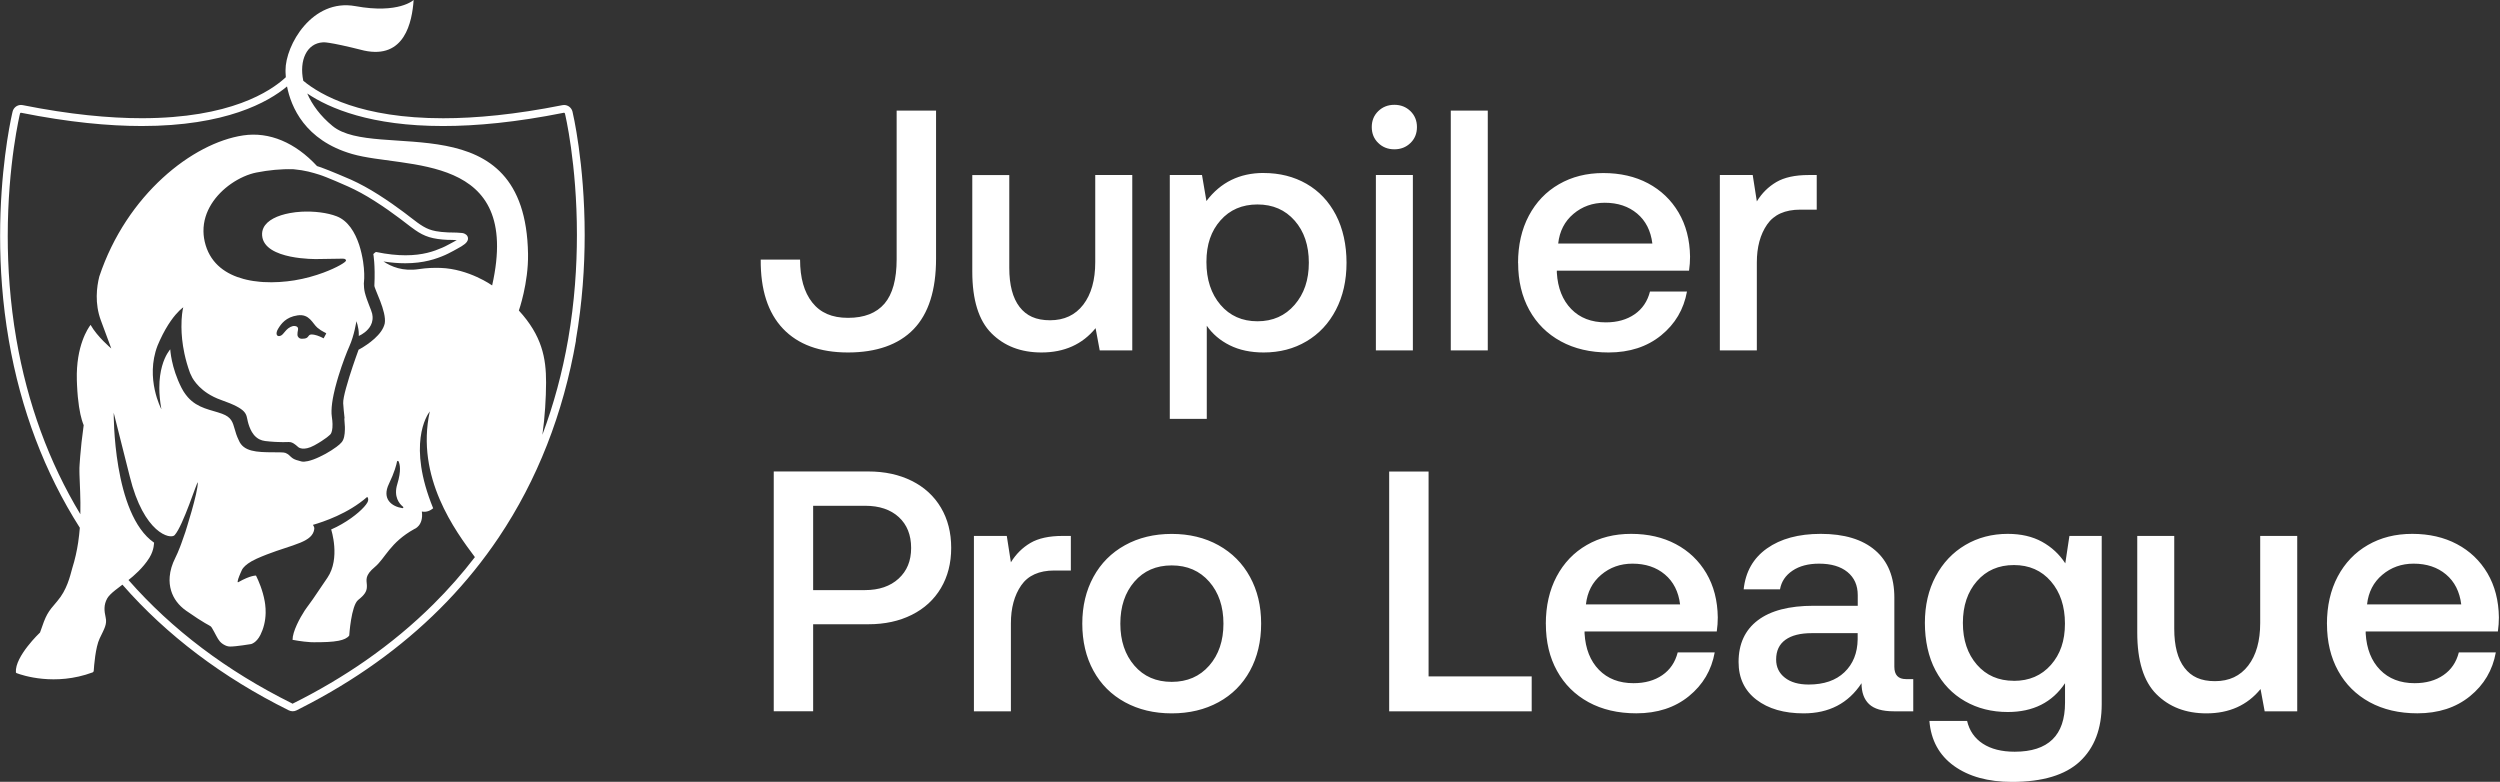
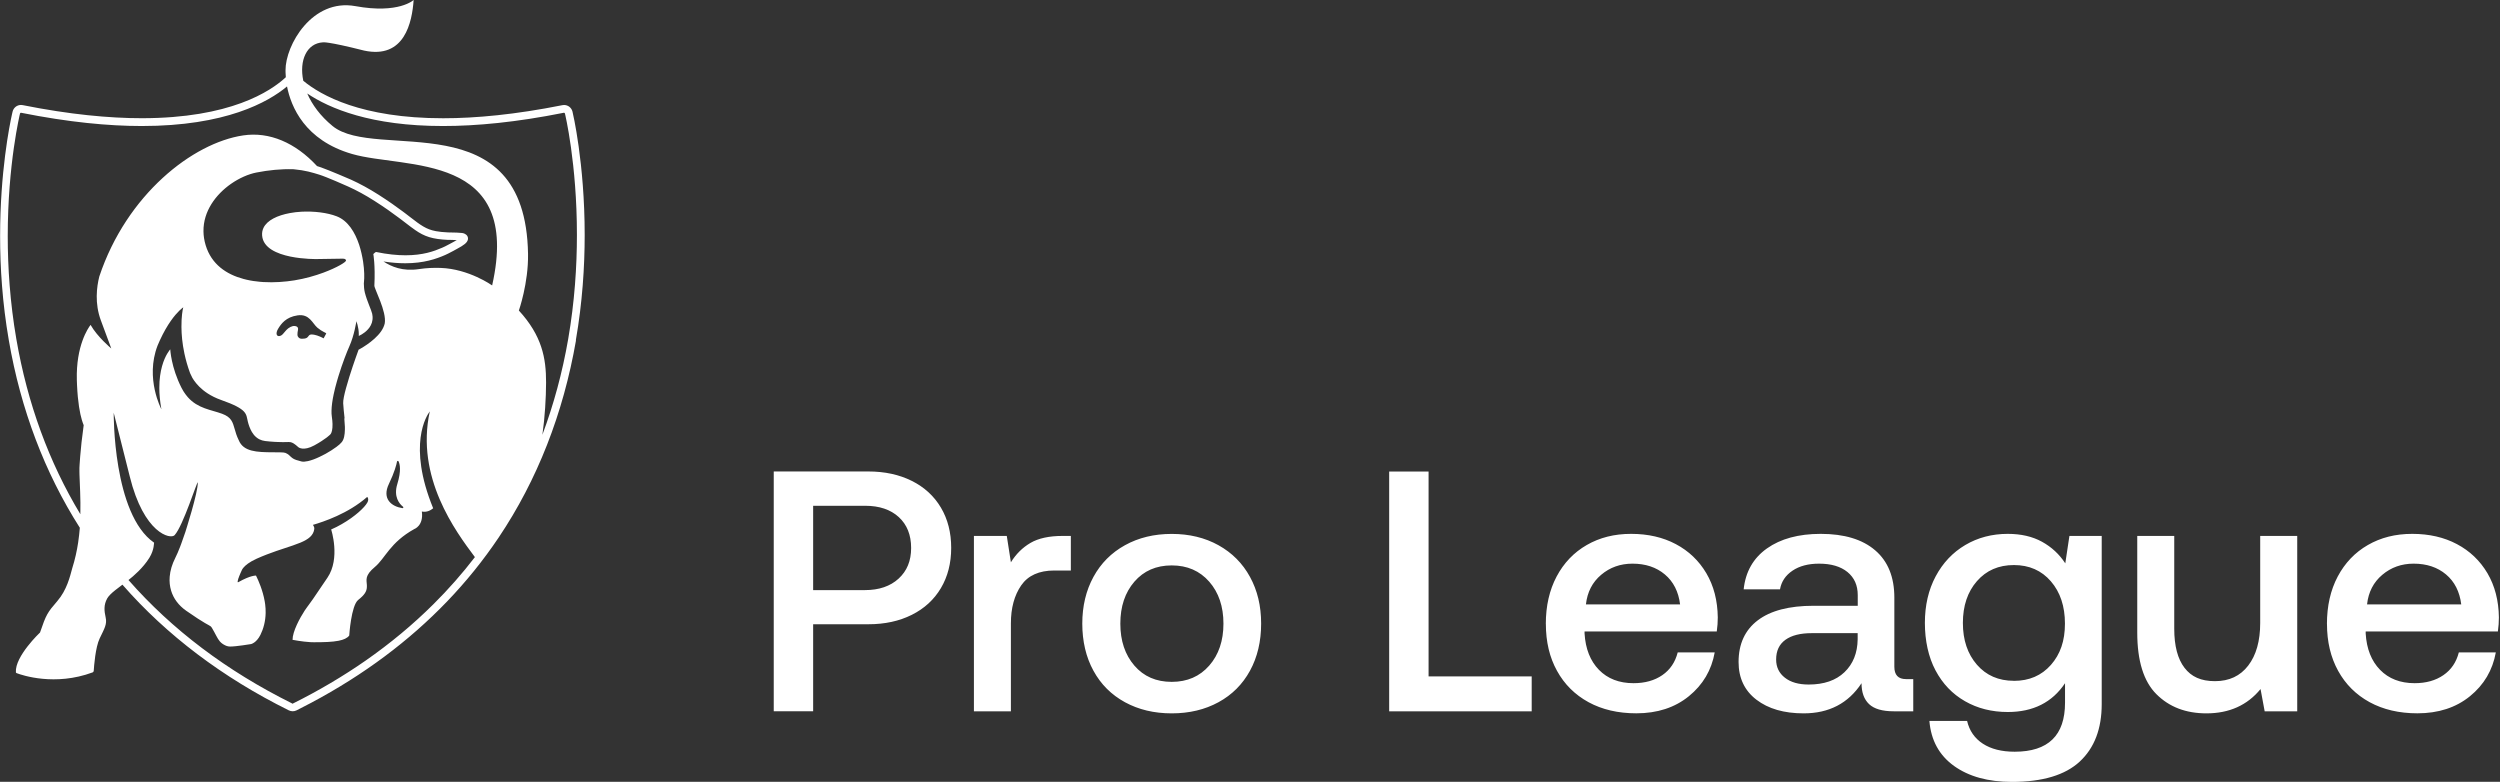
<svg xmlns="http://www.w3.org/2000/svg" width="275" height="86" viewBox="0 0 275 86" fill="none">
  <rect x="0" y="0" width="275" height="86" fill="#333333" stroke="none" />
  <g clip-path="url(#clip0_4_6675)">
    <path fill-rule="evenodd" clip-rule="evenodd" d="M63.34 37.44C64.064 33.274 64.315 29.331 64.315 25.851C64.315 17.892 62.998 12.385 62.974 12.279C62.867 11.849 62.486 11.55 62.052 11.55C61.984 11.55 61.921 11.56 61.858 11.569H61.863C56.68 12.602 52.35 13.008 48.749 13.008C39.753 13.008 35.298 10.488 33.362 8.886C32.889 6.622 33.753 4.759 35.52 4.658C35.52 4.658 35.964 4.527 40.057 5.565C44.512 6.521 45.328 2.447 45.501 -0.005C45.501 -0.005 43.88 1.549 39.101 0.676C34.323 -0.198 31.393 4.991 31.408 7.727C31.408 7.771 31.403 8.051 31.441 8.495C31.432 8.504 31.422 8.509 31.413 8.519C29.742 10.063 25.321 12.998 15.605 13.003C12.005 13.003 7.675 12.597 2.496 11.564C2.429 11.55 2.366 11.545 2.308 11.545C1.874 11.545 1.492 11.844 1.386 12.274C1.386 12.274 1.357 12.385 1.319 12.563C1.044 13.804 0.011 18.949 0.011 25.972C0.011 29.418 0.257 33.318 0.971 37.435C2.284 45.042 4.91 51.973 8.781 58.054C8.737 58.585 8.679 59.126 8.597 59.676C8.457 60.598 8.25 61.548 7.95 62.495C7.704 63.402 7.357 64.903 6.3 66.124C5.209 67.384 5.074 67.606 4.403 69.575C4.403 69.575 1.623 72.201 1.748 73.953C1.763 73.991 1.782 74.035 1.835 74.049H1.84C2.429 74.276 6.049 75.502 10.19 73.963C10.287 73.909 10.296 73.856 10.311 73.789C10.345 73.248 10.499 71.197 10.962 70.231C11.498 69.117 11.788 68.663 11.623 67.924C11.459 67.181 11.397 66.554 11.788 65.835C11.923 65.584 12.236 65.27 12.661 64.932C12.902 64.739 13.178 64.531 13.467 64.314C18.332 69.874 24.462 74.513 31.765 78.137C31.895 78.2 32.04 78.239 32.19 78.239C32.339 78.239 32.484 78.205 32.614 78.142C33.164 77.867 33.705 77.587 34.241 77.302C40.004 74.238 44.999 70.511 49.169 66.172C51.279 63.976 53.175 61.626 54.855 59.126C59.103 52.798 61.96 45.495 63.36 37.44H63.34ZM62.047 12.404C62.085 12.404 62.129 12.433 62.143 12.486C62.158 12.535 63.466 17.989 63.461 25.856C63.461 29.293 63.21 33.188 62.501 37.295C61.863 40.978 60.908 44.491 59.662 47.827C59.938 45.91 60.063 43.763 60.068 42.083C60.078 39.39 59.614 36.923 57.075 34.158C57.075 34.158 58.137 31.141 58.084 27.927C57.804 11.067 41.346 17.767 36.582 13.862C35.235 12.757 34.328 11.507 33.797 10.285C36.244 11.931 40.815 13.867 48.735 13.862C52.403 13.862 56.786 13.452 62.018 12.404H62.047ZM0.851 25.977C0.851 22.009 1.184 18.65 1.521 16.275C1.69 15.088 1.859 14.147 1.985 13.5C2.048 13.177 2.101 12.925 2.139 12.752C2.178 12.583 2.202 12.486 2.202 12.486C2.216 12.433 2.26 12.404 2.299 12.404H2.318C7.545 13.447 11.932 13.862 15.596 13.862C24.819 13.862 29.501 11.241 31.572 9.508C32.011 11.733 33.522 15.435 38.739 16.941C44.555 18.621 57.457 16.652 54.136 31.397C54.136 31.397 51.583 29.577 48.465 29.471C47.741 29.447 46.944 29.471 46.085 29.601C44.299 29.872 43.049 29.336 42.181 28.762C43.074 28.901 43.87 28.959 44.584 28.959C46.616 28.959 47.992 28.477 48.952 28.057C49.078 28.004 49.198 27.946 49.309 27.888C49.705 27.695 50.019 27.511 50.27 27.376C50.661 27.169 50.922 27.005 51.115 26.85C51.211 26.773 51.288 26.696 51.356 26.604C51.419 26.512 51.481 26.392 51.481 26.237C51.481 26.16 51.462 26.073 51.428 26.006C51.395 25.938 51.351 25.88 51.308 25.841C51.192 25.735 51.086 25.697 50.994 25.663C50.926 25.639 50.888 25.634 50.835 25.629C50.69 25.61 50.502 25.6 50.289 25.59C50.197 25.59 50.101 25.581 50.005 25.581C49.667 25.571 49.353 25.566 49.285 25.566C48.745 25.542 48.306 25.494 47.939 25.426C47.389 25.32 46.988 25.161 46.568 24.915C46.148 24.673 45.709 24.336 45.12 23.882C44.956 23.756 44.782 23.626 44.599 23.481C44.502 23.409 44.401 23.332 44.295 23.254C43.614 22.743 42.765 22.14 41.64 21.42C40.593 20.754 39.584 20.204 38.604 19.76C38.358 19.649 36.2 18.727 35.327 18.418C35.177 18.365 35.032 18.317 34.873 18.268C32.489 15.691 29.636 14.465 26.745 14.895C21.204 15.725 13.94 21.387 10.924 30.412C10.634 31.561 10.402 33.381 11.097 35.248L12.241 38.333C12.241 38.333 10.711 37.063 9.963 35.736C9.693 36.088 8.351 38.033 8.452 41.788C8.452 41.977 8.462 42.155 8.472 42.334C8.559 44.289 8.795 45.486 9.003 46.19C9.08 46.446 9.147 46.634 9.205 46.77C9.162 47.117 9.123 47.469 9.075 47.812C9.036 48.078 9.003 48.362 8.969 48.647C8.839 49.786 8.766 50.949 8.752 51.166V51.2C8.742 51.282 8.737 51.369 8.737 51.461C8.737 51.49 8.737 51.519 8.737 51.548C8.737 51.62 8.737 51.693 8.737 51.775V51.861C8.737 51.958 8.737 52.064 8.742 52.17V52.19C8.771 53.276 8.882 54.806 8.839 56.563C5.383 50.838 3.018 44.371 1.797 37.295C1.097 33.236 0.851 29.384 0.851 25.977ZM44.333 55.737C44.406 55.795 44.357 55.911 44.266 55.897C43.069 55.713 41.987 54.878 42.779 53.232C43.397 51.944 43.604 51.128 43.672 50.771C43.687 50.684 43.802 50.674 43.841 50.751C43.99 51.06 44.155 51.779 43.706 53.237C43.271 54.642 43.923 55.414 44.333 55.742V55.737ZM37.875 46.036C37.904 46.345 37.928 46.654 37.938 46.953C37.938 47.054 37.938 47.151 37.938 47.247C37.928 47.827 37.842 48.338 37.586 48.642C37.46 48.797 37.258 48.975 37.007 49.159C36.838 49.284 36.654 49.41 36.451 49.54C36.051 49.796 35.597 50.052 35.143 50.259C34.917 50.365 34.695 50.462 34.482 50.539C34.27 50.616 34.062 50.679 33.874 50.722C33.589 50.785 33.343 50.804 33.16 50.761C32.17 50.52 32.18 50.399 31.702 49.984C31.654 49.955 31.61 49.931 31.572 49.907C31.306 49.752 31.258 49.757 30.042 49.752C29.139 49.748 28.323 49.733 27.667 49.559C27.011 49.386 26.518 49.057 26.258 48.415C26.036 47.962 25.915 47.561 25.819 47.209C25.596 46.437 25.461 45.896 24.433 45.515C23.212 45.066 21.774 44.945 20.664 43.695C20.591 43.613 20.524 43.531 20.456 43.439C20.432 43.405 20.408 43.372 20.379 43.333C20.331 43.265 20.282 43.193 20.229 43.116C20.205 43.082 20.186 43.043 20.162 43.01C20.094 42.899 20.027 42.783 19.964 42.657C18.82 40.408 18.728 38.429 18.728 38.429C18.728 38.429 18.583 38.579 18.395 38.902C18.038 39.505 17.522 40.722 17.526 42.672C17.526 43.362 17.594 44.139 17.753 45.017C17.753 45.017 15.943 41.639 17.328 38.024C17.411 37.826 17.497 37.633 17.579 37.449C18.415 35.625 19.25 34.636 19.737 34.163C19.983 33.926 20.138 33.82 20.166 33.8C20.162 33.805 20.152 33.825 20.147 33.854C20.089 34.061 19.949 34.824 19.959 35.963C19.964 36.774 20.046 37.773 20.287 38.897C20.432 39.568 20.63 40.287 20.905 41.035C20.905 41.035 20.939 41.108 20.987 41.205C21.059 41.359 21.161 41.566 21.161 41.566C21.209 41.648 21.267 41.735 21.33 41.832C21.624 42.257 22.097 42.792 22.84 43.275C23.251 43.541 23.748 43.796 24.341 44.004C27.276 45.032 27.054 45.544 27.257 46.354C27.344 46.712 27.484 47.141 27.71 47.522C27.841 47.745 28.005 47.947 28.208 48.111C28.309 48.193 28.42 48.271 28.541 48.328C28.724 48.42 28.932 48.483 29.163 48.512C29.511 48.555 29.863 48.584 30.196 48.604C30.307 48.608 30.413 48.613 30.52 48.618C30.939 48.637 31.297 48.637 31.519 48.628C31.688 48.623 31.818 48.613 31.948 48.637C32.17 48.676 32.402 48.811 32.827 49.197C32.827 49.197 33.362 49.656 34.579 48.99C35.187 48.657 35.616 48.367 35.892 48.16C35.925 48.135 35.959 48.111 35.988 48.087C36.138 47.971 36.229 47.889 36.268 47.851L36.292 47.827C36.292 47.827 36.336 47.798 36.394 47.711C36.48 47.566 36.591 47.262 36.577 46.644C36.572 46.412 36.548 46.137 36.5 45.814C36.471 45.626 36.461 45.413 36.466 45.186C36.476 44.656 36.562 44.038 36.702 43.381C36.799 42.913 36.924 42.43 37.06 41.953C37.113 41.76 37.171 41.571 37.228 41.383C37.658 39.974 38.165 38.685 38.425 38.106C38.981 36.87 39.203 35.331 39.203 35.331C39.203 35.331 39.261 35.49 39.328 35.731C39.401 36.011 39.473 36.402 39.468 36.803C39.468 36.851 39.468 36.904 39.463 36.952C39.463 36.952 40.047 36.721 40.491 36.209C40.539 36.151 40.588 36.093 40.636 36.03C40.863 35.717 41.017 35.311 40.984 34.819C40.979 34.722 40.964 34.616 40.94 34.51C40.848 34.09 40.366 33.115 40.134 32.188C40.052 31.851 40.023 31.469 40.023 31.189C40.023 31.122 40.023 31.054 40.038 30.991C40.086 30.596 40.091 29.756 39.941 28.776C39.849 28.187 39.709 27.55 39.507 26.927C39.053 25.561 38.285 24.278 37.04 23.795C36.007 23.394 34.555 23.216 33.16 23.288C32.725 23.312 32.296 23.361 31.89 23.438C30.524 23.689 29.381 24.22 28.98 25.074C28.859 25.33 28.806 25.615 28.835 25.928C29.072 28.622 34.864 28.496 34.864 28.496L37.634 28.453H37.673C37.759 28.453 37.914 28.453 38.001 28.535L38.044 28.583L38.063 28.646V28.655C38.078 28.82 37.089 29.428 35.573 29.992C34.661 30.33 33.56 30.649 32.368 30.842C31.374 31.001 30.177 31.098 28.956 31.025C28.835 31.015 28.71 31.011 28.589 30.996C28.343 30.977 28.101 30.948 27.86 30.909C27.739 30.89 27.614 30.871 27.498 30.847C27.257 30.803 27.02 30.745 26.784 30.683C24.906 30.18 23.26 29.08 22.623 26.976C22.464 26.45 22.387 25.938 22.382 25.446C22.353 23.225 23.748 21.387 25.403 20.228C26.32 19.586 27.324 19.152 28.203 18.978C29.545 18.717 30.896 18.573 32.296 18.616C33.57 18.732 34.376 18.983 35.11 19.21C35.901 19.451 38.049 20.407 38.285 20.513C39.227 20.938 40.202 21.464 41.215 22.115C42.321 22.82 43.151 23.414 43.817 23.916C43.918 23.993 44.02 24.065 44.116 24.138C44.299 24.278 44.473 24.408 44.633 24.533C45.023 24.833 45.361 25.093 45.685 25.315C46.172 25.653 46.645 25.909 47.21 26.083C47.775 26.256 48.421 26.348 49.276 26.387H49.29C49.29 26.387 49.377 26.387 49.507 26.387C49.642 26.387 49.821 26.392 50.005 26.401C50.082 26.401 50.164 26.406 50.241 26.411C50.144 26.469 50.029 26.532 49.898 26.604C49.623 26.749 49.324 26.923 48.962 27.101C48.856 27.149 48.75 27.203 48.634 27.251C47.726 27.647 46.51 28.081 44.608 28.081C43.691 28.081 42.62 27.98 41.35 27.714C41.278 27.743 41.104 27.912 41.066 27.946C41.066 27.946 41.292 29.157 41.181 31.421C41.167 31.773 42.552 34.269 42.321 35.577C42.253 35.876 42.113 36.166 41.925 36.441C41.109 37.618 39.444 38.468 39.444 38.468C39.444 38.468 38.894 39.959 38.421 41.47C38.29 41.89 38.165 42.315 38.059 42.706C37.866 43.41 37.735 44.023 37.75 44.356C37.764 44.8 37.846 45.394 37.904 46.012L37.875 46.036ZM32.238 35.861C31.393 36.079 31.268 36.832 30.799 36.957C30.409 37.058 30.283 36.667 30.602 36.151C30.92 35.635 31.437 34.877 32.74 34.689C34.043 34.5 34.371 35.586 34.912 36.045C35.047 36.156 35.172 36.252 35.288 36.325C35.52 36.474 35.699 36.552 35.8 36.61C35.848 36.639 35.882 36.658 35.887 36.682L35.597 37.218C35.597 37.218 35.288 37.044 34.921 36.919C34.888 36.904 34.849 36.894 34.81 36.885C34.733 36.861 34.661 36.841 34.584 36.827C34.468 36.803 34.357 36.788 34.255 36.793C34.009 36.793 33.971 36.943 33.855 37.068C33.787 37.145 33.691 37.213 33.507 37.242C33.039 37.319 32.875 37.203 32.764 37.01C32.653 36.822 32.783 36.267 32.783 36.267C32.87 35.779 32.243 35.866 32.243 35.866L32.238 35.861ZM32.127 77.375C24.935 73.803 18.912 69.252 14.133 63.803C14.684 63.373 15.745 62.465 16.426 61.365C17 60.438 16.918 59.671 16.957 59.7C12.405 56.568 12.507 45.399 12.507 45.399L14.268 52.392C15.818 58.696 18.767 59.362 19.211 58.865C20.157 57.808 21.668 52.938 21.759 53.059C21.783 54.207 20.384 58.517 20.389 58.522C20.244 58.957 20.094 59.377 19.954 59.763C19.906 59.893 19.858 60.019 19.814 60.139C19.626 60.622 19.447 61.047 19.279 61.375C18.926 62.075 18.719 62.77 18.666 63.441C18.622 63.976 18.675 64.493 18.825 64.98C19.085 65.835 19.636 66.587 20.48 67.181C22.575 68.644 22.99 68.75 23.169 68.894C23.275 68.986 23.323 69.078 23.56 69.507C23.922 70.174 24.042 70.478 24.419 70.777C24.472 70.82 24.703 70.98 24.95 71.062C25.07 71.1 25.201 71.12 25.317 71.12C25.987 71.12 27.609 70.849 27.609 70.849C27.609 70.849 28.198 70.734 28.647 69.836C28.97 69.189 29.207 68.344 29.221 67.418C29.226 67.109 29.212 66.79 29.168 66.472C29.154 66.365 29.134 66.259 29.12 66.153C28.898 64.898 28.41 63.831 28.227 63.455C28.193 63.392 28.174 63.349 28.164 63.325V63.315H28.159C28.159 63.315 27.575 63.267 26.224 64.034L26.18 64.049H26.171L26.151 64.034V64.02L26.142 63.991V63.923L26.151 63.904C26.161 63.851 26.18 63.783 26.2 63.706V63.691C26.214 63.658 26.229 63.624 26.238 63.59L26.248 63.566C26.258 63.532 26.272 63.503 26.282 63.469L26.291 63.441C26.306 63.407 26.316 63.373 26.33 63.339L26.34 63.32C26.373 63.238 26.407 63.156 26.436 63.083L26.451 63.054L26.48 62.987L26.499 62.943L26.514 62.91C26.557 62.813 26.586 62.75 26.586 62.75C26.586 62.75 26.62 62.63 26.784 62.437C26.991 62.19 27.411 61.828 28.232 61.457C29.776 60.767 31.142 60.371 32.209 60.004C32.513 59.898 32.793 59.796 33.049 59.69C33.932 59.319 34.482 58.904 34.574 58.175C34.588 58.083 34.559 57.977 34.497 57.856C34.477 57.818 34.448 57.774 34.419 57.736C35.578 57.398 38.295 56.5 40.39 54.661C40.39 54.661 40.588 54.815 40.458 55.173C40.443 55.206 40.424 55.25 40.4 55.293C40.11 55.815 39.067 56.809 37.6 57.649C37.233 57.861 36.842 58.064 36.427 58.242C36.427 58.242 37.475 61.413 36.012 63.556C35.737 63.957 35.505 64.3 35.307 64.594C34.511 65.767 34.255 66.163 33.927 66.587C33.898 66.621 33.874 66.66 33.845 66.694C33.758 66.8 33.647 66.959 33.522 67.152C32.981 67.982 32.18 69.459 32.18 70.381C32.18 70.381 33.222 70.584 34.144 70.637C34.275 70.647 34.405 70.647 34.53 70.647C35.607 70.647 36.548 70.623 37.248 70.483C37.793 70.376 38.199 70.198 38.416 69.908C38.416 69.908 38.623 66.612 39.405 65.989C40.091 65.448 40.337 65.067 40.356 64.575C40.356 64.502 40.356 64.435 40.356 64.358C40.318 63.759 40.11 63.305 41.244 62.359C42.379 61.408 42.895 59.681 45.574 58.194C45.574 58.194 46.611 57.837 46.404 56.268C46.944 56.379 47.374 56.138 47.649 55.911C44.787 48.922 46.949 45.688 47.277 45.254C45.694 52.528 50.115 58.44 52.239 61.283C50.849 63.093 49.334 64.816 47.697 66.443C45.438 68.692 42.943 70.767 40.221 72.664C37.74 74.392 35.071 75.966 32.218 77.389L32.17 77.404L32.127 77.394V77.375Z" fill="white" />
    <path fill-rule="evenodd" clip-rule="evenodd" d="M85.112 51.866V78.239H89.446V68.668H95.513C97.323 68.668 98.916 68.325 100.301 67.63C101.681 66.94 102.748 65.96 103.501 64.69C104.254 63.421 104.631 61.949 104.631 60.264C104.631 58.58 104.254 57.108 103.501 55.838C102.748 54.569 101.681 53.589 100.301 52.899C98.921 52.209 97.323 51.861 95.513 51.861H85.117L85.112 51.866ZM89.446 55.636H95.175C96.729 55.636 97.96 56.051 98.868 56.881C99.77 57.711 100.224 58.841 100.224 60.274C100.224 61.708 99.765 62.803 98.848 63.648C97.931 64.488 96.696 64.912 95.137 64.912H89.446V55.636ZM116.89 58.952C115.408 58.952 114.226 59.207 113.347 59.724C112.469 60.24 111.755 60.95 111.199 61.852L110.746 58.952H107.131V78.243H111.199V68.561C111.199 66.882 111.576 65.492 112.329 64.396C113.082 63.305 114.298 62.755 115.983 62.755H117.793V58.952H116.89ZM128.889 78.47C130.824 78.47 132.538 78.06 134.034 77.244C135.53 76.429 136.684 75.27 137.5 73.779C138.315 72.287 138.725 70.559 138.725 68.6C138.725 66.64 138.315 64.951 137.5 63.46C136.684 61.963 135.525 60.805 134.034 59.975C132.538 59.145 130.824 58.73 128.889 58.73C126.953 58.73 125.24 59.145 123.744 59.975C122.248 60.805 121.094 61.963 120.278 63.46C119.463 64.956 119.052 66.669 119.052 68.6C119.052 70.531 119.458 72.287 120.278 73.779C121.094 75.275 122.252 76.429 123.744 77.244C125.24 78.06 126.953 78.47 128.889 78.47ZM128.889 75.005C127.18 75.005 125.81 74.411 124.781 73.214C123.753 72.022 123.237 70.482 123.237 68.6C123.237 66.718 123.753 65.178 124.781 63.986C125.81 62.794 127.18 62.195 128.889 62.195C130.598 62.195 131.973 62.794 133.016 63.986C134.058 65.178 134.579 66.718 134.579 68.6C134.579 70.482 134.058 72.022 133.016 73.214C131.973 74.406 130.598 75.005 128.889 75.005ZM168.486 78.243V74.401H157.144V51.871H152.809V78.243H168.486ZM170.045 68.634C170.045 70.593 170.451 72.312 171.271 73.793C172.087 75.275 173.245 76.424 174.737 77.24C176.233 78.055 177.985 78.465 179.993 78.465C182.305 78.465 184.23 77.838 185.775 76.583C187.319 75.328 188.27 73.721 188.618 71.761H184.549C184.274 72.843 183.709 73.677 182.855 74.266C182.001 74.855 180.944 75.15 179.689 75.15C178.106 75.15 176.836 74.657 175.885 73.682C174.93 72.703 174.404 71.37 174.302 69.686V69.459H188.845C188.922 68.933 188.956 68.416 188.956 67.915C188.932 66.056 188.512 64.435 187.696 63.054C186.88 61.674 185.76 60.607 184.341 59.854C182.922 59.101 181.281 58.725 179.423 58.725C177.565 58.725 175.963 59.135 174.544 59.951C173.125 60.766 172.019 61.925 171.228 63.416C170.436 64.912 170.04 66.65 170.04 68.634H170.045ZM174.452 66.486C174.601 65.13 175.161 64.044 176.127 63.228C177.092 62.412 178.241 62.002 179.573 62.002C181.006 62.002 182.194 62.398 183.135 63.189C184.076 63.981 184.636 65.081 184.81 66.486H174.447H174.452ZM209.657 74.701C208.803 74.701 208.378 74.247 208.378 73.344V65.733C208.378 63.474 207.673 61.736 206.269 60.535C204.864 59.328 202.866 58.725 200.279 58.725C197.841 58.725 195.872 59.261 194.366 60.327C192.86 61.394 192.006 62.895 191.803 64.83H195.8C195.949 63.976 196.408 63.291 197.175 62.774C197.943 62.258 198.913 62.002 200.095 62.002C201.428 62.002 202.47 62.311 203.223 62.924C203.976 63.542 204.352 64.386 204.352 65.468V66.635H199.492C196.804 66.635 194.757 67.171 193.353 68.238C191.948 69.305 191.243 70.835 191.243 72.818C191.243 74.575 191.895 75.96 193.203 76.964C194.511 77.968 196.244 78.47 198.401 78.47C201.191 78.47 203.315 77.365 204.768 75.154C204.768 76.158 205.043 76.926 205.598 77.452C206.153 77.978 207.055 78.243 208.31 78.243H210.458V74.701H209.657ZM204.343 70.328C204.319 71.834 203.836 73.04 202.89 73.943C201.949 74.846 200.636 75.299 198.952 75.299C197.846 75.299 196.973 75.048 196.336 74.546C195.694 74.044 195.375 73.378 195.375 72.548C195.375 71.592 195.713 70.873 196.393 70.381C197.074 69.889 198.039 69.647 199.294 69.647H204.343V70.328ZM227.636 58.952L227.182 61.968C226.526 60.964 225.671 60.173 224.619 59.593C223.567 59.014 222.312 58.725 220.855 58.725C219.122 58.725 217.563 59.135 216.182 59.951C214.802 60.766 213.716 61.915 212.924 63.397C212.133 64.879 211.737 66.587 211.737 68.523C211.737 70.458 212.123 72.273 212.905 73.74C213.682 75.207 214.763 76.342 216.149 77.133C217.529 77.925 219.098 78.321 220.859 78.321C223.644 78.321 225.744 77.264 227.153 75.154V77.302C227.153 80.893 225.305 82.689 221.617 82.689C220.184 82.689 219.016 82.394 218.113 81.805C217.21 81.217 216.631 80.377 216.38 79.3H212.234C212.408 81.434 213.315 83.085 214.947 84.257C216.578 85.425 218.702 86.009 221.313 86.009C224.677 86.009 227.168 85.261 228.775 83.77C230.382 82.274 231.188 80.174 231.188 77.457V58.956H227.646L227.636 58.952ZM221.53 74.889C219.846 74.889 218.49 74.3 217.461 73.118C216.433 71.935 215.917 70.405 215.917 68.523C215.917 66.64 216.433 65.106 217.461 63.928C218.494 62.745 219.846 62.156 221.53 62.156C223.215 62.156 224.571 62.755 225.599 63.947C226.627 65.139 227.144 66.693 227.144 68.6C227.144 70.506 226.627 71.974 225.599 73.142C224.566 74.31 223.215 74.894 221.53 74.894V74.889ZM248.622 58.952V68.523C248.622 70.506 248.183 72.07 247.304 73.214C246.426 74.358 245.209 74.928 243.65 74.928C242.092 74.928 241.049 74.44 240.296 73.46C239.543 72.481 239.167 71.047 239.167 69.165V58.956H235.098V69.58C235.098 72.693 235.798 74.957 237.207 76.361C238.612 77.766 240.446 78.47 242.709 78.47C245.219 78.47 247.203 77.577 248.66 75.796L249.114 78.243H252.695V58.952H248.622ZM255.968 68.634C255.968 70.593 256.378 72.312 257.194 73.793C258.01 75.275 259.168 76.424 260.659 77.24C262.156 78.055 263.908 78.465 265.915 78.465C268.223 78.465 270.153 77.838 271.698 76.583C273.242 75.328 274.188 73.721 274.541 71.761H270.472C270.197 72.843 269.632 73.677 268.773 74.266C267.919 74.855 266.866 75.15 265.611 75.15C264.028 75.15 262.759 74.657 261.808 73.682C260.852 72.703 260.326 71.37 260.225 69.686V69.459H274.767C274.84 68.933 274.878 68.416 274.878 67.915C274.854 66.056 274.43 64.435 273.619 63.054C272.803 61.674 271.683 60.607 270.264 59.854C268.845 59.101 267.209 58.725 265.346 58.725C263.483 58.725 261.885 59.135 260.466 59.951C259.047 60.766 257.942 61.925 257.15 63.416C256.359 64.912 255.963 66.65 255.963 68.634H255.968ZM260.375 66.486C260.524 65.13 261.084 64.044 262.054 63.228C263.02 62.412 264.168 62.002 265.5 62.002C266.934 62.002 268.121 62.398 269.062 63.189C270.004 63.981 270.563 65.081 270.737 66.486H260.375Z" fill="white" />
-     <path fill-rule="evenodd" clip-rule="evenodd" d="M83.679 28.558C83.654 31.874 84.47 34.403 86.126 36.151C87.786 37.898 90.17 38.772 93.284 38.772C96.397 38.772 98.853 37.917 100.499 36.209C102.145 34.5 102.966 31.913 102.966 28.447V12.167H98.631V28.52C98.631 30.73 98.183 32.357 97.294 33.4C96.401 34.442 95.065 34.963 93.284 34.963C91.502 34.963 90.238 34.399 89.345 33.269C88.452 32.14 88.008 30.571 88.008 28.558H83.674H83.679ZM120.477 19.253V28.824C120.477 30.808 120.037 32.371 119.159 33.515C118.28 34.659 117.059 35.229 115.505 35.229C113.951 35.229 112.904 34.736 112.151 33.761C111.398 32.782 111.021 31.348 111.021 29.466V19.258H106.952V29.881C106.952 32.994 107.657 35.258 109.062 36.662C110.466 38.067 112.3 38.772 114.564 38.772C117.074 38.772 119.062 37.879 120.515 36.098L120.969 38.545H124.55V19.253H120.477ZM138.996 19.026C136.361 19.026 134.261 20.054 132.707 22.115L132.22 19.253H128.677V46.079H132.746V35.832C133.373 36.735 134.213 37.454 135.27 37.98C136.327 38.506 137.567 38.772 139.001 38.772C140.758 38.772 142.331 38.366 143.712 37.545C145.092 36.73 146.173 35.576 146.95 34.08C147.727 32.589 148.118 30.861 148.118 28.901C148.118 26.942 147.727 25.141 146.95 23.645C146.173 22.154 145.092 21.01 143.712 20.218C142.331 19.427 140.763 19.031 139.001 19.031L138.996 19.026ZM138.32 35.34C136.636 35.34 135.28 34.736 134.252 33.53C133.223 32.323 132.707 30.755 132.707 28.819C132.707 26.884 133.223 25.412 134.252 24.244C135.28 23.076 136.636 22.491 138.32 22.491C140.005 22.491 141.366 23.08 142.408 24.263C143.451 25.445 143.972 26.99 143.972 28.896C143.972 30.803 143.451 32.323 142.408 33.53C141.366 34.736 140.005 35.34 138.32 35.34ZM153.379 11.53C152.675 11.53 152.086 11.762 151.608 12.225C151.13 12.689 150.894 13.273 150.894 13.977C150.894 14.682 151.13 15.266 151.608 15.729C152.086 16.193 152.675 16.424 153.379 16.424C154.084 16.424 154.673 16.193 155.151 15.729C155.628 15.266 155.865 14.682 155.865 13.977C155.865 13.273 155.624 12.689 155.151 12.225C154.673 11.762 154.084 11.53 153.379 11.53ZM151.347 38.545H155.416V19.253H151.347V38.545ZM159.586 38.545H163.655V12.167H159.586V38.545ZM166.995 28.935C166.995 30.895 167.405 32.613 168.221 34.099C169.037 35.581 170.195 36.73 171.687 37.545C173.183 38.361 174.935 38.772 176.943 38.772C179.255 38.772 181.18 38.144 182.725 36.889C184.269 35.634 185.215 34.027 185.568 32.067H181.499C181.224 33.148 180.659 33.983 179.805 34.572C178.951 35.161 177.898 35.461 176.639 35.461C175.055 35.461 173.786 34.973 172.835 33.993C171.88 33.013 171.353 31.681 171.252 30.002V29.775H185.795C185.872 29.249 185.906 28.732 185.906 28.23C185.881 26.372 185.457 24.75 184.641 23.37C183.825 21.989 182.706 20.923 181.287 20.165C179.868 19.412 178.227 19.036 176.368 19.036C174.51 19.036 172.908 19.446 171.489 20.262C170.07 21.077 168.964 22.236 168.173 23.727C167.381 25.223 166.985 26.961 166.985 28.945L166.995 28.935ZM171.402 26.787C171.551 25.431 172.111 24.345 173.077 23.529C174.042 22.713 175.191 22.303 176.523 22.303C177.956 22.303 179.139 22.699 180.085 23.491C181.026 24.282 181.586 25.383 181.76 26.787H171.397H171.402ZM198.942 19.253C197.46 19.253 196.278 19.513 195.399 20.025C194.521 20.541 193.802 21.251 193.252 22.154L192.798 19.253H189.183V38.545H193.252V28.863C193.252 27.178 193.628 25.793 194.381 24.697C195.134 23.606 196.355 23.061 198.035 23.061H199.84V19.253H198.937H198.942Z" fill="white" />
  </g>
  <defs>
    <clipPath id="clip0_4_6675">
      <rect width="274.883" height="86" fill="white" />
    </clipPath>
  </defs>
</svg>